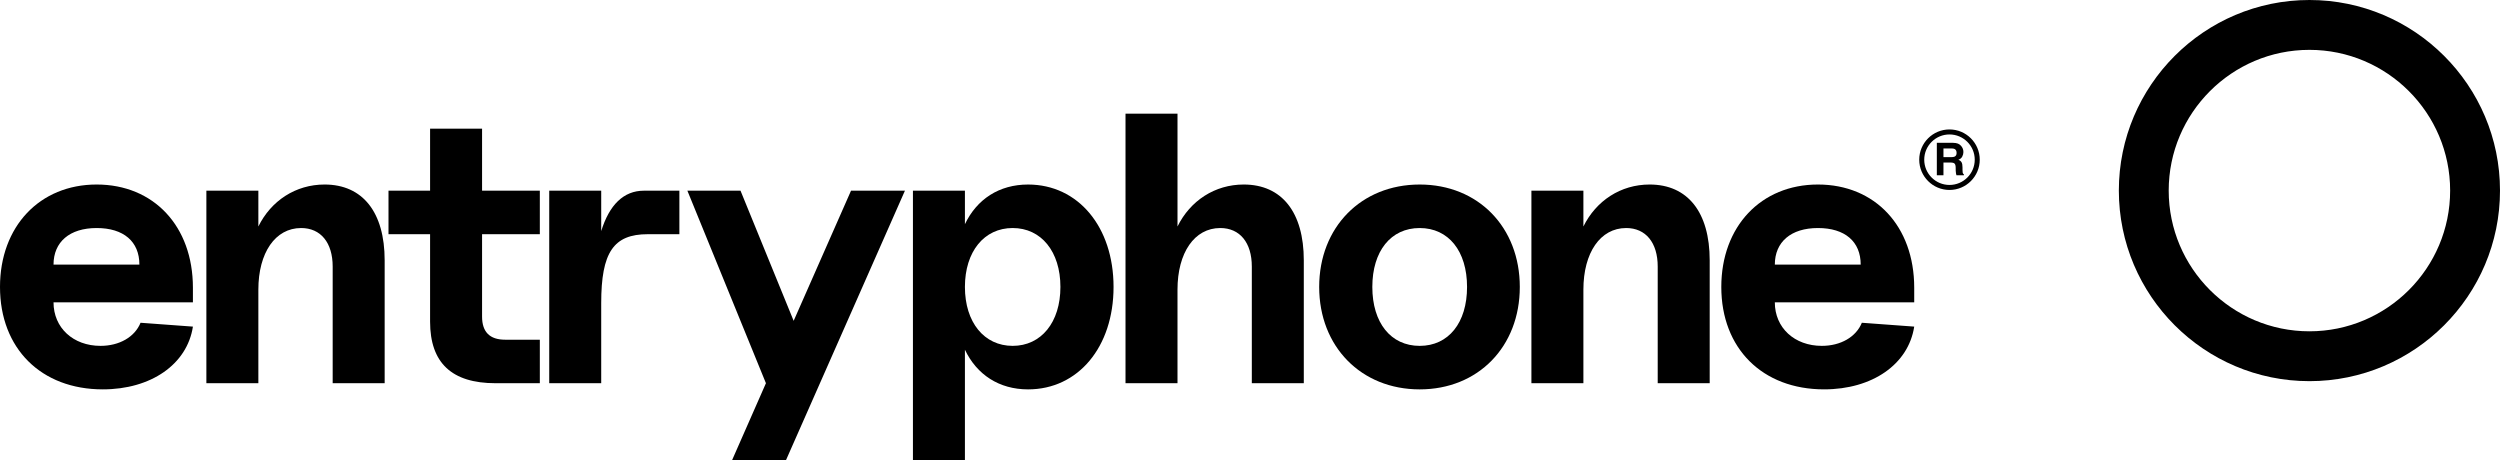
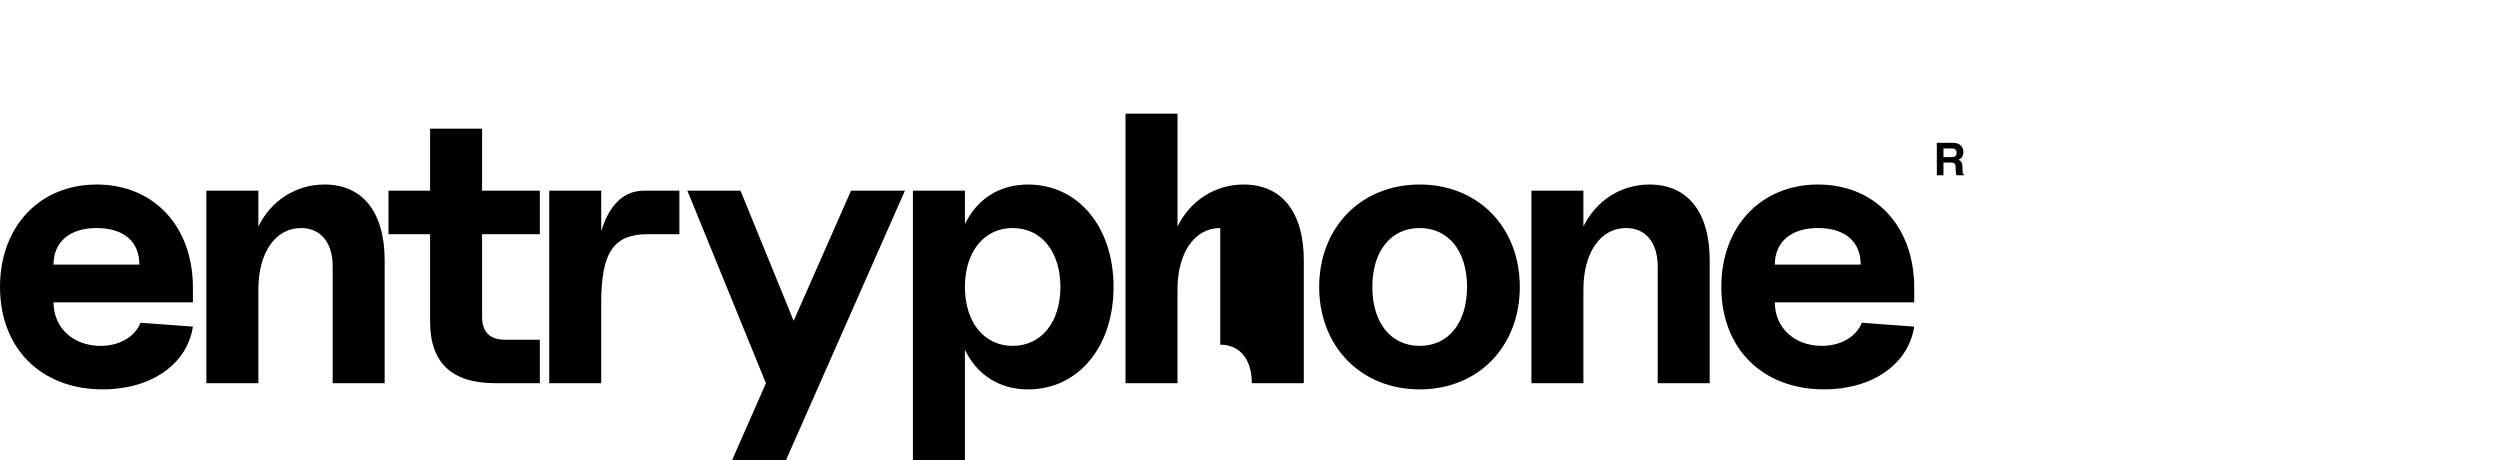
<svg xmlns="http://www.w3.org/2000/svg" id="Layer_1" data-name="Layer 1" viewBox="0 0 9176.17 1689.26">
-   <path d="m8476.66,1399.02c-385.71,0-699.51-313.8-699.51-699.51S8090.95,0,8476.66,0s699.51,313.8,699.51,699.52-313.8,699.51-699.51,699.51Zm0-1216.03c-284.81,0-516.52,231.72-516.52,516.53s231.71,516.52,516.52,516.52,516.52-231.71,516.52-516.52-231.71-516.53-516.52-516.53Z" />
  <g>
    <g>
      <path d="m7159.09,596.54h-25.7v46.71h-24.32v-119.11h58.43c8.35.16,14.77,1.19,19.27,3.07,4.5,1.89,8.31,4.66,11.43,8.32,2.59,3.02,4.63,6.36,6.14,10.02,1.51,3.66,2.26,7.84,2.26,12.53,0,5.66-1.43,11.22-4.28,16.69-2.86,5.47-7.57,9.33-14.14,11.6,5.5,2.21,9.39,5.35,11.68,9.41,2.29,4.07,3.43,10.28,3.43,18.63v8c0,5.44.22,9.13.65,11.07.65,3.07,2.15,5.33,4.53,6.79v2.99h-27.39c-.75-2.64-1.29-4.77-1.62-6.38-.65-3.34-1-6.76-1.05-10.26l-.16-11.07c-.11-7.6-1.49-12.66-4.16-15.19-2.67-2.53-7.66-3.8-14.99-3.8Zm15.11-21.66c4.96-2.26,7.43-6.73,7.43-13.41,0-7.22-2.4-12.07-7.19-14.55-2.69-1.4-6.73-2.1-12.12-2.1h-28.93v32h28.2c5.6,0,9.81-.65,12.61-1.94Z" />
-       <path d="m7155.53,697.24c-61.24,0-111.07-49.83-111.07-111.08s49.83-111.08,111.07-111.08,111.07,49.83,111.07,111.08-49.82,111.08-111.07,111.08Zm0-203.77c-51.11,0-92.7,41.58-92.7,92.69s41.59,92.69,92.7,92.69,92.69-41.58,92.69-92.69-41.58-92.69-92.69-92.69Z" />
    </g>
    <path d="m0,1053.24c0-221.9,145.58-375.96,354.75-375.96s353.34,152.65,353.34,378.78v53.71H196.46c0,93.28,72.08,159.71,172.43,159.71,69.26,0,125.79-32.51,146.99-84.81l192.22,14.14c-21.2,138.51-154.06,230.37-330.73,230.37C151.23,1429.19,0,1279.38,0,1053.24Zm511.64-81.97c0-84.81-57.95-134.27-156.88-134.27s-158.3,50.88-158.3,134.27h315.18Z" />
    <path d="m1105.19,837c-94.7,0-156.88,90.46-156.88,226.14v343.45h-190.8v-706.68h190.8v131.44c46.64-94.69,137.1-154.06,243.1-154.06,139.92,0,220.49,101.76,220.49,278.43v450.87h-190.8v-428.25c0-87.63-43.81-141.34-115.9-141.34Z" />
    <path d="m1578.61,1180.45v-320.83h-152.64v-159.71h152.64v-227.56h190.8v227.56h212v159.71h-212v302.46c0,56.54,28.27,84.8,84.8,84.8h127.2v159.71h-162.54c-161.12,0-240.27-74.91-240.27-226.14Z" />
    <path d="m2015.94,699.91h190.8v148.4c29.68-96.11,81.98-148.4,156.88-148.4h130.03v159.71h-115.9c-125.79,0-171.02,66.43-171.02,252.99v293.97h-190.8v-706.68Z" />
    <path d="m2811.33,1406.58l-288.33-706.68h195.04l195.04,477.71,210.59-477.71h197.87l-436.73,989.35h-197.87l124.38-282.68Z" />
    <path d="m3541.7,1283.62v405.64h-190.8v-989.35h190.8v122.96c43.81-91.86,125.79-145.57,231.79-145.57,183.74,0,313.77,155.47,313.77,375.96s-130.03,375.95-313.77,375.95c-106,0-187.98-53.7-231.79-145.57Zm175.26-14.13c104.59,0,175.26-86.22,175.26-216.25s-70.67-216.25-175.26-216.25-175.26,86.22-175.26,216.25,70.67,216.25,175.26,216.25Z" />
-     <path d="m4478.85,837c-94.7,0-156.88,90.46-156.88,226.14v343.45h-190.8V417.23h190.8v414.11c46.64-94.69,137.1-154.06,243.1-154.06,139.92,0,220.49,101.76,220.49,278.43v450.87h-190.8v-428.25c0-87.63-43.81-141.34-115.9-141.34Z" />
+     <path d="m4478.85,837c-94.7,0-156.88,90.46-156.88,226.14v343.45h-190.8V417.23h190.8v414.11c46.64-94.69,137.1-154.06,243.1-154.06,139.92,0,220.49,101.76,220.49,278.43v450.87h-190.8c0-87.63-43.81-141.34-115.9-141.34Z" />
    <path d="m4842.02,1053.25c0-219.07,154.06-375.96,368.89-375.96s367.48,156.88,367.48,375.96-152.64,375.95-367.48,375.95-368.89-156.88-368.89-375.95Zm368.89,216.25c106,0,173.84-84.81,173.84-216.25s-67.84-216.25-173.84-216.25-173.84,84.8-173.84,216.25,67.84,216.25,173.84,216.25Z" />
    <path d="m5968.68,837c-94.69,0-156.88,90.46-156.88,226.14v343.45h-190.8v-706.68h190.8v131.44c46.64-94.69,137.1-154.06,243.1-154.06,139.92,0,220.48,101.76,220.48,278.43v450.87h-190.8v-428.25c0-87.63-43.81-141.34-115.9-141.34Z" />
    <path d="m6318,1053.24c0-221.9,145.58-375.96,354.75-375.96s353.34,152.65,353.34,378.78v53.71h-511.64c0,93.28,72.08,159.71,172.43,159.71,69.26,0,125.79-32.51,146.99-84.81l192.22,14.14c-21.2,138.51-154.06,230.37-330.73,230.37-226.14,0-377.37-149.81-377.37-375.95Zm511.64-81.97c0-84.81-57.95-134.27-156.88-134.27s-158.3,50.88-158.3,134.27h315.18Z" />
  </g>
</svg>